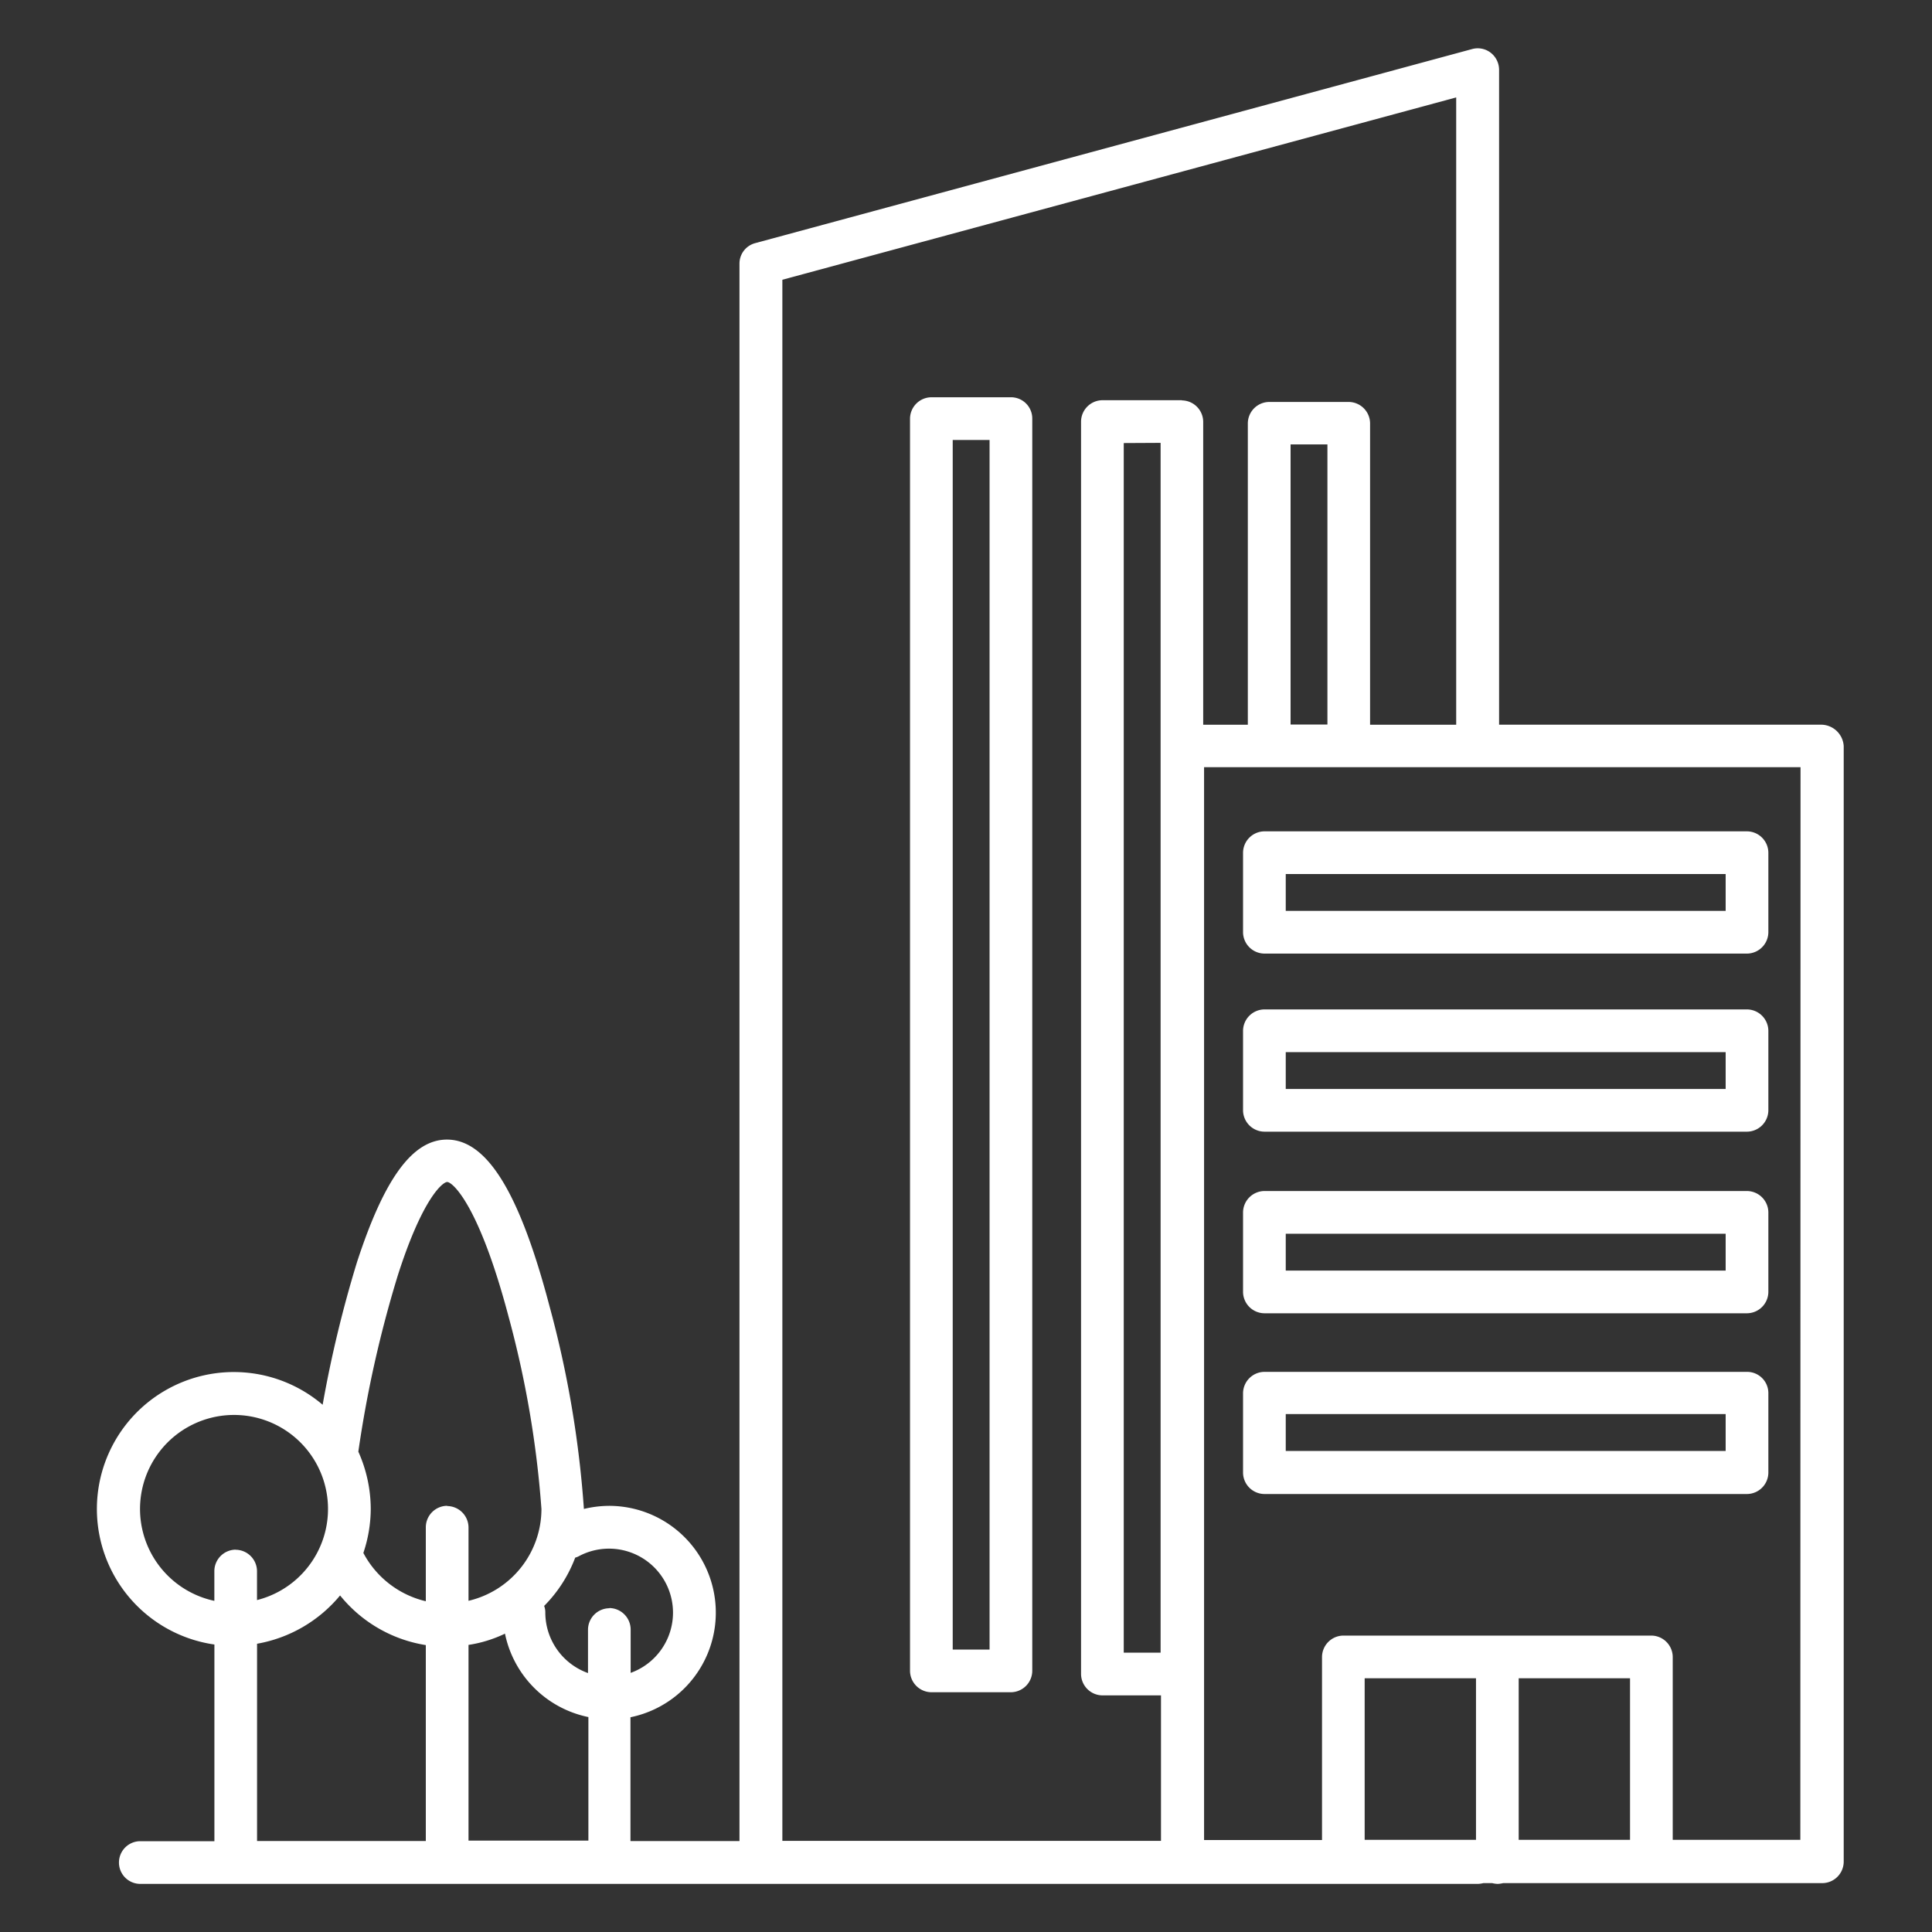
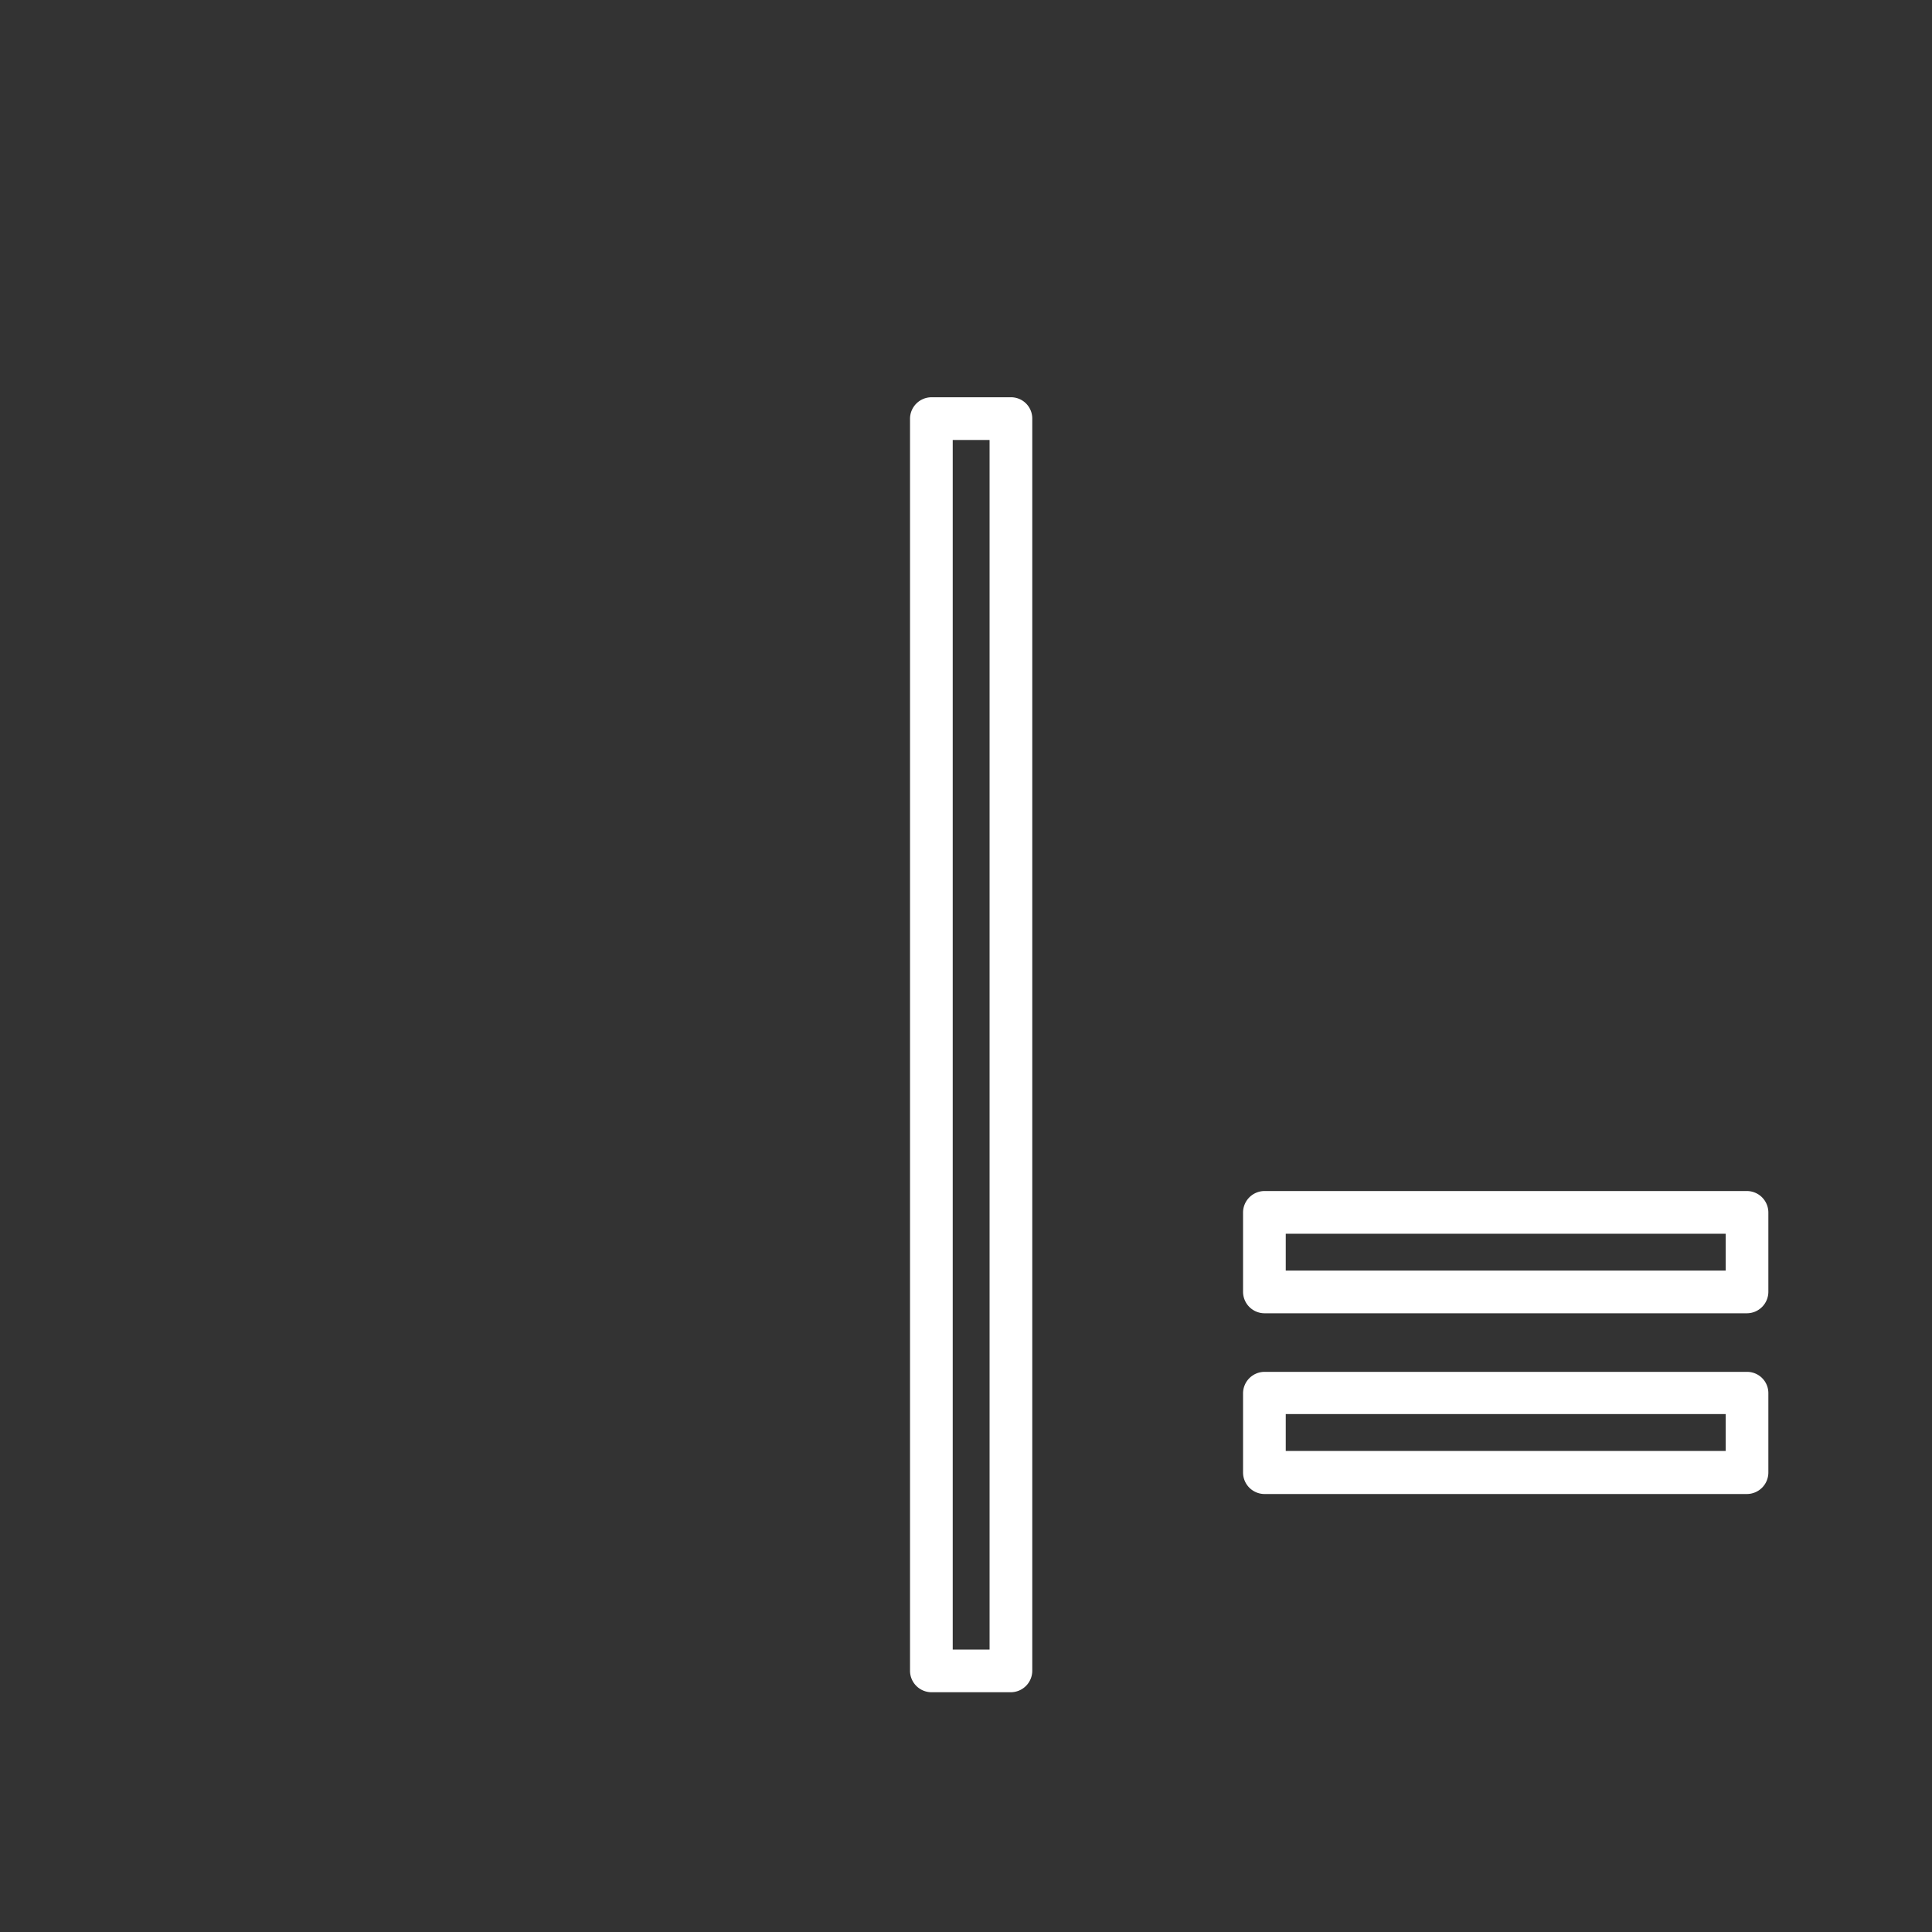
<svg xmlns="http://www.w3.org/2000/svg" width="40" height="40" viewBox="0 0 40 40">
  <rect x="0" y="0" width="40" height="40" fill="#333333" stroke="none" />
  <defs>
    <style>.a{fill:none;}.b{fill:#fff;}</style>
  </defs>
  <g transform="translate(-37.127 -28.627)">
    <rect class="a" width="40" height="40" transform="translate(37.127 28.627)" />
    <g transform="translate(-34.815 8.311)">
-       <path class="b" d="M139.432,35.32h-6.675V21.758a.449.449,0,0,0-.177-.353.44.44,0,0,0-.386-.072l-14.835,4.016a.438.438,0,0,0-.329.426V58.433h-2.257V55.87a2.211,2.211,0,0,0-.442-4.377,2.272,2.272,0,0,0-.522.064,21.7,21.7,0,0,0-.715-4.209c-.618-2.345-1.293-3.438-2.12-3.438-.715,0-1.3.811-1.863,2.538A24.883,24.883,0,0,0,108.4,49.4a2.835,2.835,0,1,0-2.241,4.964v4.072h-1.534a.442.442,0,0,0,0,.884h27.694a.551.551,0,0,0,.112-.016h.185a.481.481,0,0,0,.112.016.551.551,0,0,0,.112-.016h6.61a.446.446,0,0,0,.442-.442v-23.1a.471.471,0,0,0-.458-.442ZM106.6,52.4a.446.446,0,0,0-.442.442v.618a1.946,1.946,0,1,1,.883-.016v-.6a.446.446,0,0,0-.442-.442Zm3.936,6.032h-3.494V54.348a2.878,2.878,0,0,0,1.719-1,2.856,2.856,0,0,0,1.775,1.028Zm.442-6.94a.446.446,0,0,0-.442.442v1.534a1.975,1.975,0,0,1-1.293-1,2.881,2.881,0,0,0,.153-.916,2.914,2.914,0,0,0-.257-1.181,24.1,24.1,0,0,1,.819-3.655c.514-1.606.932-1.928,1.02-1.928.112,0,.659.474,1.269,2.779a20.918,20.918,0,0,1,.683,3.992,1.955,1.955,0,0,1-1.51,1.9V51.939a.446.446,0,0,0-.442-.442Zm2.924,6.932h-2.482V54.372a2.66,2.66,0,0,0,.755-.233,2.218,2.218,0,0,0,1.727,1.727Zm.434-4.811a.446.446,0,0,0-.442.442v.9a1.333,1.333,0,0,1-.884-1.253.375.375,0,0,0-.024-.137,2.838,2.838,0,0,0,.643-1,.336.336,0,0,0,.08-.032,1.325,1.325,0,1,1,1.068,2.418v-.9a.446.446,0,0,0-.438-.442Zm11.855-25.011h-1.647a.446.446,0,0,0-.442.442V54.975a.446.446,0,0,0,.442.442h1.213v3.012h-7.839V26.108l13.951-3.775V35.321h-1.783V29.08a.446.446,0,0,0-.442-.442h-1.647a.446.446,0,0,0-.442.442v6.241h-.924V29.048a.446.446,0,0,0-.442-.442Zm-.442.883V54.533h-.763V29.489Zm3.454.032v5.8h-.763v-5.8Zm3.076,28.891h-2.305V55.063h2.305Zm3.189,0h-2.305V55.063h2.305Zm3.526,0h-2.642V54.621a.446.446,0,0,0-.442-.442h-6.377a.446.446,0,0,0-.442.442v3.791h-2.442V36.2h12.349Z" transform="translate(-29.778)" />
      <path class="b" d="M335.132,119.705h-1.643a.446.446,0,0,0-.442.442v25.927a.446.446,0,0,0,.442.442h1.647a.446.446,0,0,0,.442-.442V120.151a.44.44,0,0,0-.446-.446Zm-.438,25.927h-.763V120.589h.763Z" transform="translate(-242.264 -91.164)" />
-       <path class="b" d="M427.386,244.627h9.992a.446.446,0,0,0,.442-.442v-1.647a.446.446,0,0,0-.442-.442h-9.992a.446.446,0,0,0-.442.442v1.647A.446.446,0,0,0,427.386,244.627Zm.442-1.647h9.108v.763h-9.108Z" transform="translate(-329.266 -204.568)" />
-       <path class="b" d="M427.386,294.837h9.992a.446.446,0,0,0,.442-.442v-1.647a.446.446,0,0,0-.442-.442h-9.992a.446.446,0,0,0-.442.442V294.4A.446.446,0,0,0,427.386,294.837Zm.442-1.647h9.108v.763h-9.108Z" transform="translate(-329.266 -251.091)" />
      <path class="b" d="M427.386,346.027h9.992a.446.446,0,0,0,.442-.442v-1.647a.446.446,0,0,0-.442-.442h-9.992a.446.446,0,0,0-.442.442v1.647A.446.446,0,0,0,427.386,346.027Zm.442-1.647h9.108v.763h-9.108Z" transform="translate(-329.266 -298.521)" />
      <path class="b" d="M427.386,396.987h9.992a.446.446,0,0,0,.442-.442V394.9a.44.44,0,0,0-.442-.442h-9.992a.446.446,0,0,0-.442.442v1.647A.446.446,0,0,0,427.386,396.987Zm.442-1.655h9.108v.763h-9.108Z" transform="translate(-329.266 -345.739)" />
    </g>
  </g>
</svg>